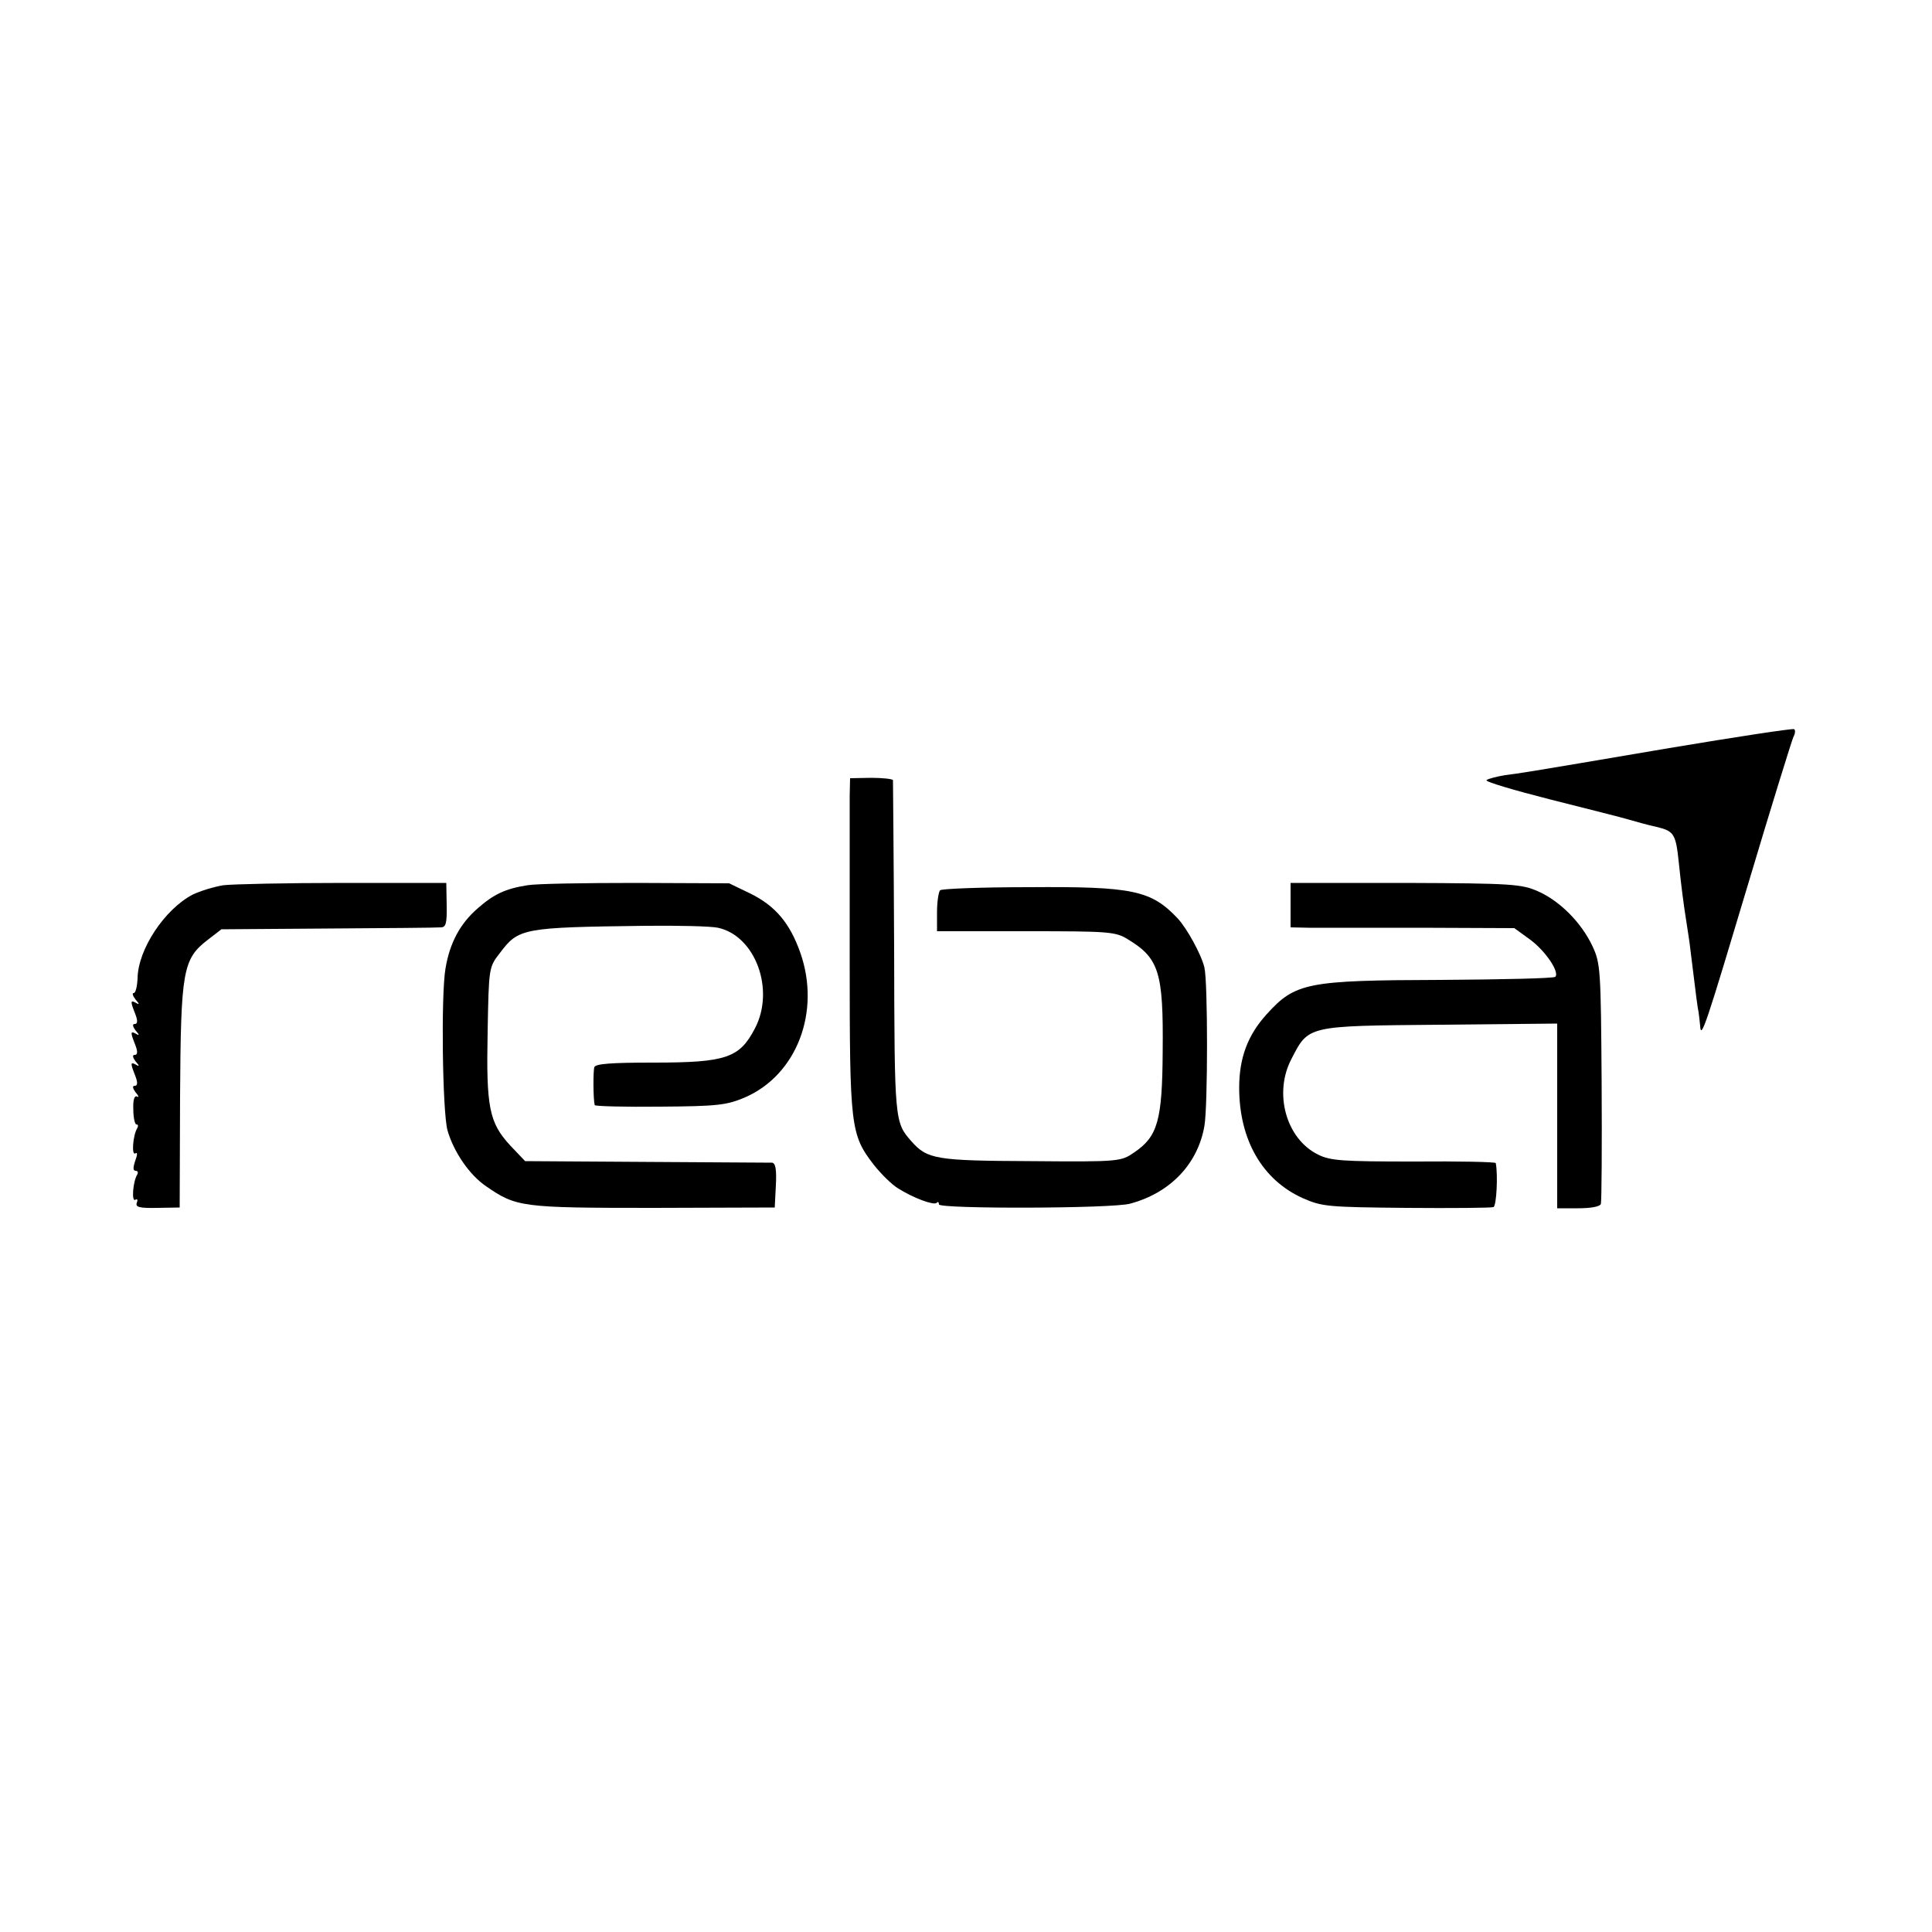
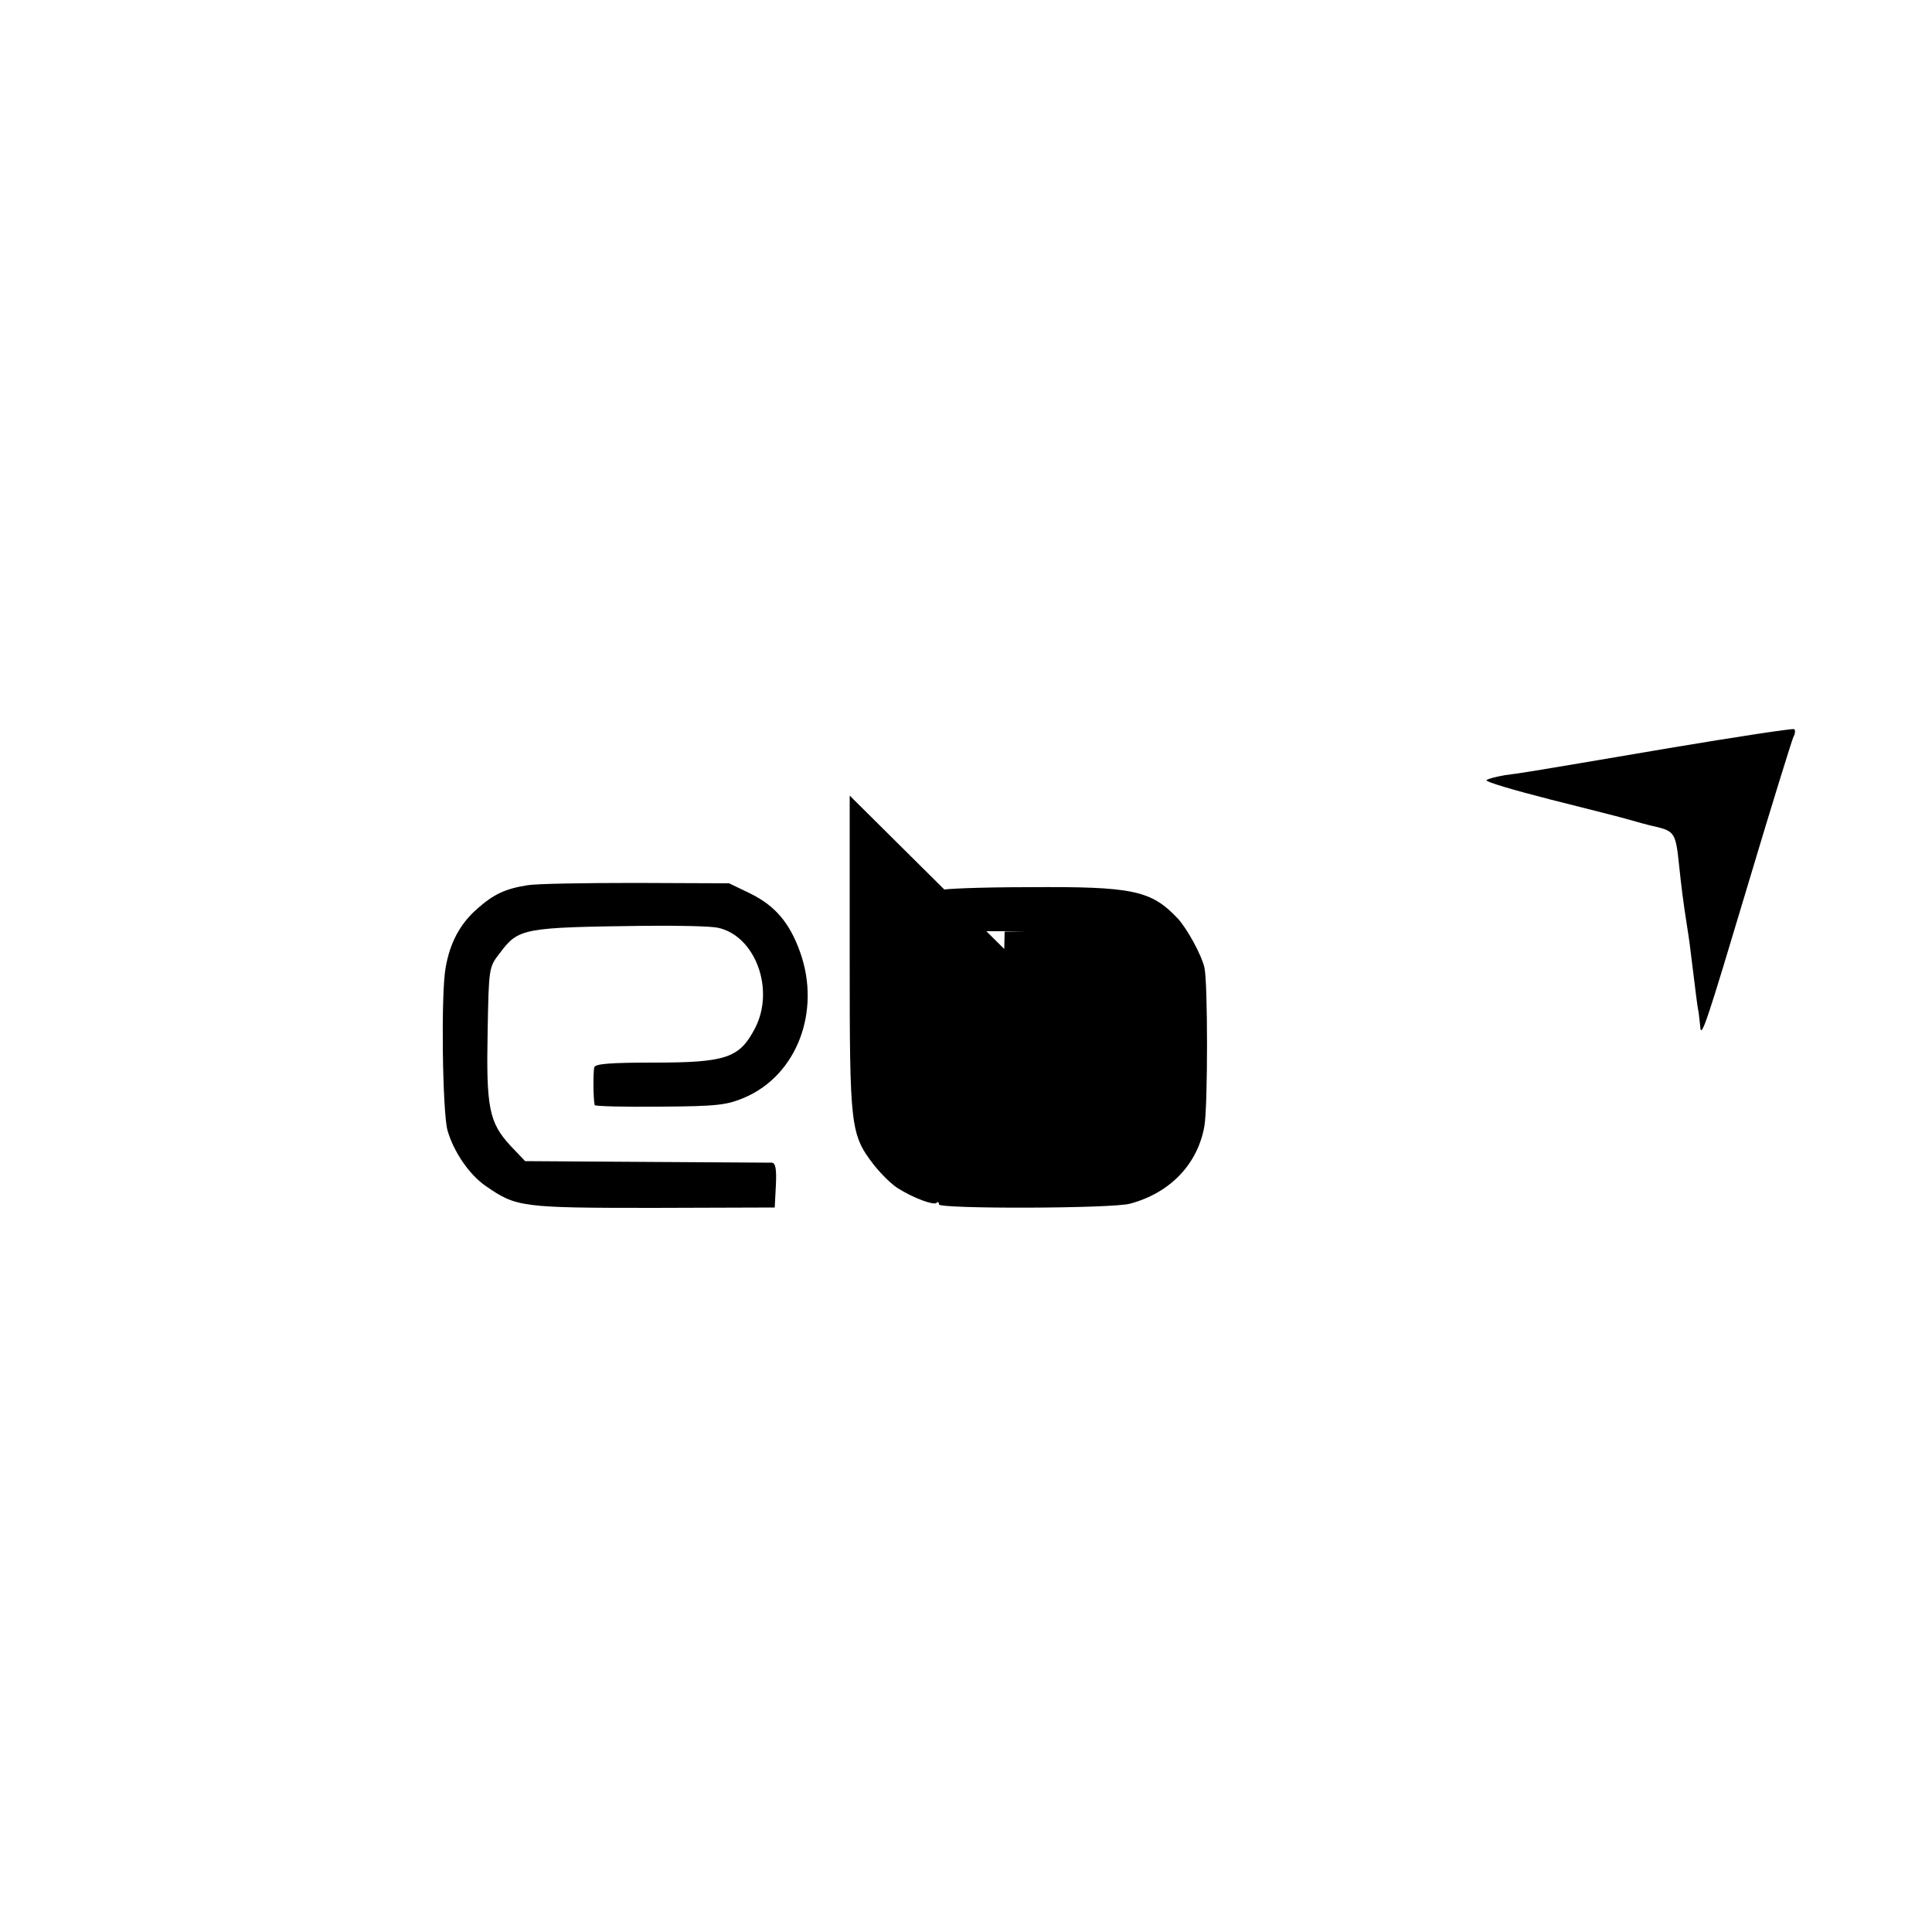
<svg xmlns="http://www.w3.org/2000/svg" version="1.0" width="500pt" height="500pt" viewBox="0 0 500 500" preserveAspectRatio="xMidYMid meet">
  <g transform="translate(0,500) scale(0.1,-0.1)" fill="#000000" stroke="none">
    <path d="M4320 3064 c-406 -69 -379 -64 -425 -70 -22 -4 -43 -9 -48 -13 -4 -4 71 -26 165 -50 95 -24 187 -47 203 -52 17 -5 49 -14 72 -19 46 -11 50 -18 58 -95 6 -58 12 -105 20 -155 3 -19 8 -51 10 -70 15 -121 18 -147 21 -160 1 -8 3 -24 4 -35 2 -38 16 6 125 370 59 198 112 368 116 377 5 9 6 19 2 21 -5 2 -150 -20 -323 -49z" />
-     <path d="M2199 2941 c0 -25 0 -219 0 -431 0 -426 2 -446 62 -524 19 -24 47 -52 64 -62 40 -25 92 -44 99 -37 3 4 6 2 6 -4 0 -12 450 -11 495 2 104 28 175 103 192 201 9 51 9 373 0 410 -8 34 -45 101 -69 127 -69 73 -116 83 -386 81 -122 0 -225 -4 -229 -8 -4 -4 -8 -30 -8 -57 l0 -49 230 0 c215 0 232 -1 264 -21 81 -49 92 -86 90 -290 -1 -179 -13 -220 -73 -261 -35 -24 -37 -25 -268 -23 -246 1 -268 5 -309 51 -44 50 -44 51 -45 499 -1 237 -3 433 -3 436 -1 3 -26 6 -56 6 l-55 -1 -1 -45z" />
-     <path d="M578 2709 c-25 -4 -60 -15 -79 -24 -73 -38 -142 -142 -143 -217 -1 -21 -5 -38 -10 -38 -5 0 -2 -8 5 -17 10 -11 10 -14 2 -9 -16 9 -16 5 -3 -28 7 -18 6 -26 -1 -26 -7 0 -6 -6 2 -17 10 -11 10 -14 2 -9 -16 9 -16 5 -3 -28 7 -18 6 -26 -1 -26 -7 0 -6 -6 2 -17 10 -11 10 -14 2 -9 -16 9 -16 5 -3 -28 7 -18 6 -26 -1 -26 -7 0 -6 -6 2 -17 8 -9 9 -14 4 -11 -7 4 -11 -8 -10 -33 0 -21 4 -39 8 -39 5 0 5 -5 2 -10 -11 -18 -15 -71 -5 -65 6 4 6 -3 0 -19 -6 -18 -6 -26 1 -26 6 0 7 -5 4 -10 -11 -18 -15 -71 -5 -65 6 3 7 0 4 -8 -4 -11 7 -14 53 -13 l58 1 1 288 c2 326 7 355 72 405 l35 27 276 2 c152 1 283 2 292 3 13 0 16 11 15 58 l-1 57 -266 0 c-146 0 -286 -3 -311 -6z" />
+     <path d="M2199 2941 c0 -25 0 -219 0 -431 0 -426 2 -446 62 -524 19 -24 47 -52 64 -62 40 -25 92 -44 99 -37 3 4 6 2 6 -4 0 -12 450 -11 495 2 104 28 175 103 192 201 9 51 9 373 0 410 -8 34 -45 101 -69 127 -69 73 -116 83 -386 81 -122 0 -225 -4 -229 -8 -4 -4 -8 -30 -8 -57 l0 -49 230 0 l-55 -1 -1 -45z" />
    <path d="M1365 2709 c-57 -9 -87 -23 -129 -60 -45 -39 -72 -89 -83 -155 -12 -68 -8 -370 5 -419 16 -56 57 -116 100 -145 78 -54 92 -56 432 -56 l315 1 3 58 c2 41 -1 57 -10 58 -7 0 -154 1 -326 2 l-313 2 -39 41 c-54 59 -62 98 -58 294 3 166 3 167 32 204 48 64 59 66 376 70 85 1 170 -1 188 -5 97 -21 148 -160 96 -260 -40 -77 -74 -89 -263 -89 -110 0 -150 -3 -153 -12 -3 -11 -3 -80 1 -98 1 -3 77 -5 169 -4 150 1 173 4 220 24 134 58 197 222 143 375 -27 76 -64 120 -128 152 l-56 27 -241 1 c-133 0 -259 -2 -281 -6z" />
-     <path d="M3340 2658 l0 -58 48 -1 c26 0 156 0 289 0 l242 -1 40 -29 c40 -29 78 -85 66 -97 -4 -4 -138 -7 -298 -8 -344 -1 -375 -7 -449 -89 -49 -54 -71 -113 -71 -190 0 -135 60 -239 165 -286 50 -22 66 -23 268 -25 118 -1 219 0 225 2 8 3 12 84 6 114 -1 3 -96 5 -212 4 -185 0 -216 2 -248 18 -83 41 -115 159 -69 247 45 87 38 86 384 89 l304 3 0 -239 0 -239 54 0 c32 0 56 4 59 11 2 6 3 148 2 316 -2 293 -3 307 -24 352 -29 61 -84 116 -140 141 -43 19 -66 21 -343 22 l-298 0 0 -57z" />
  </g>
</svg>